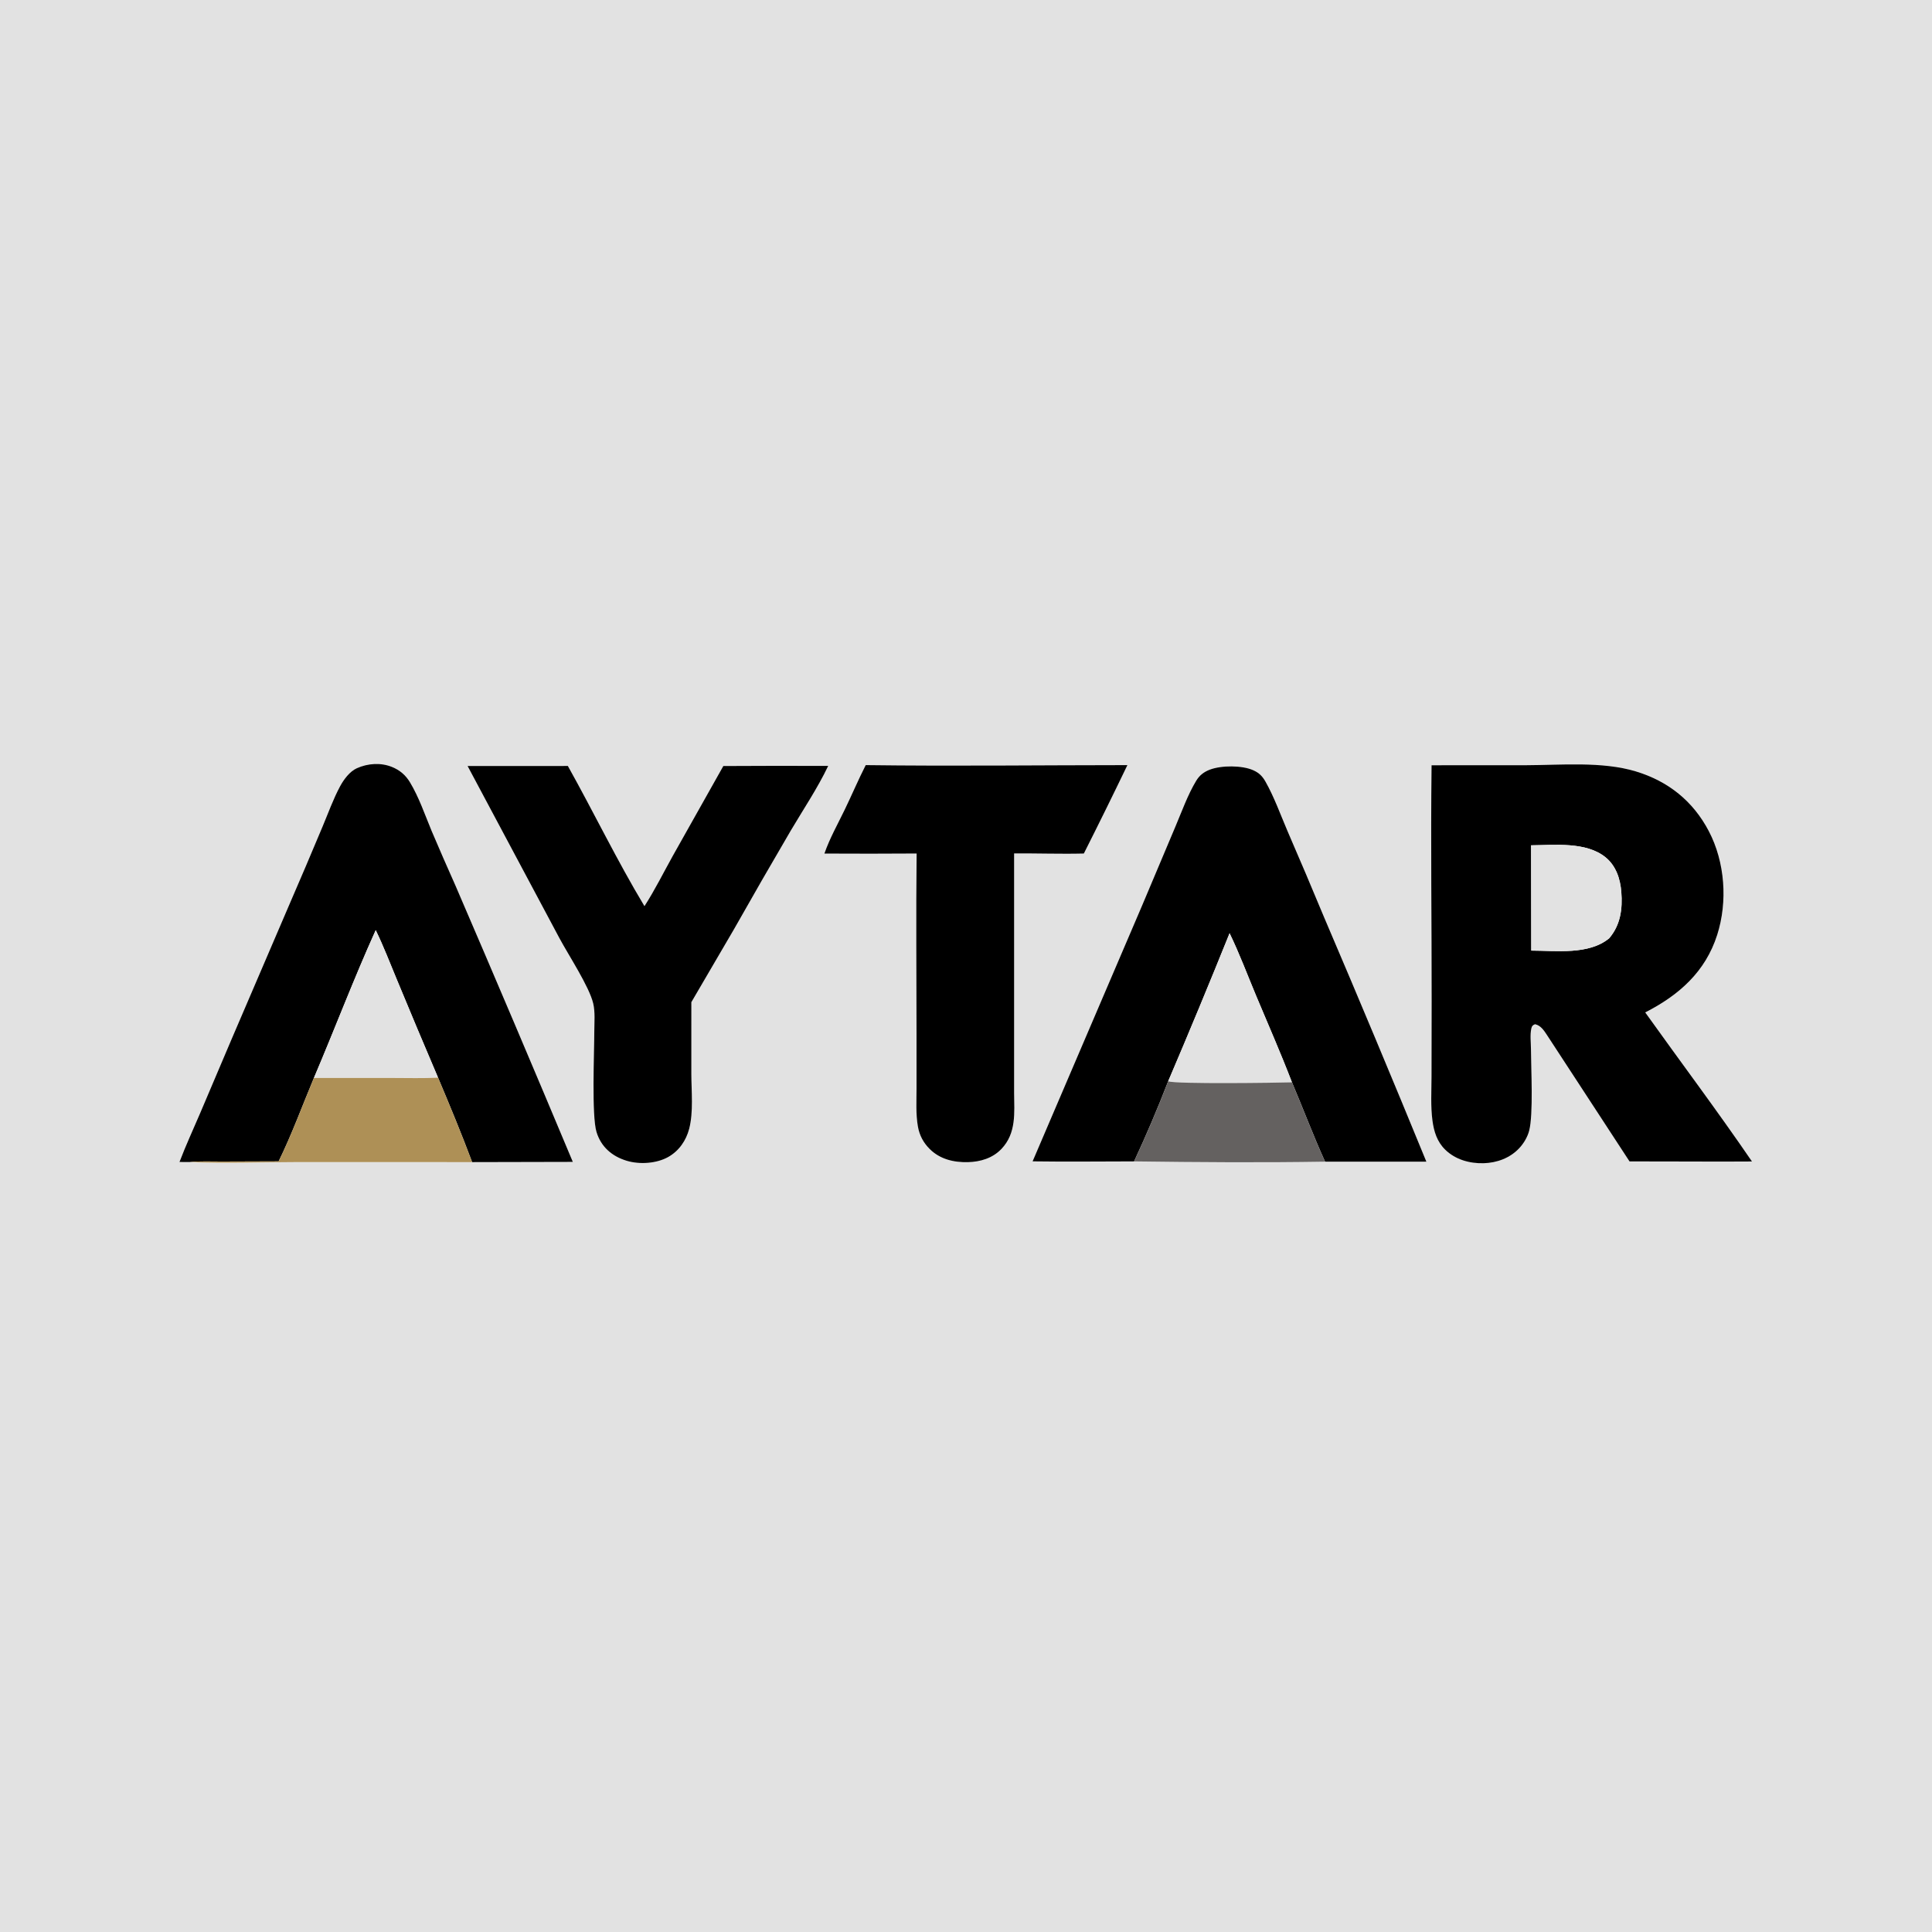
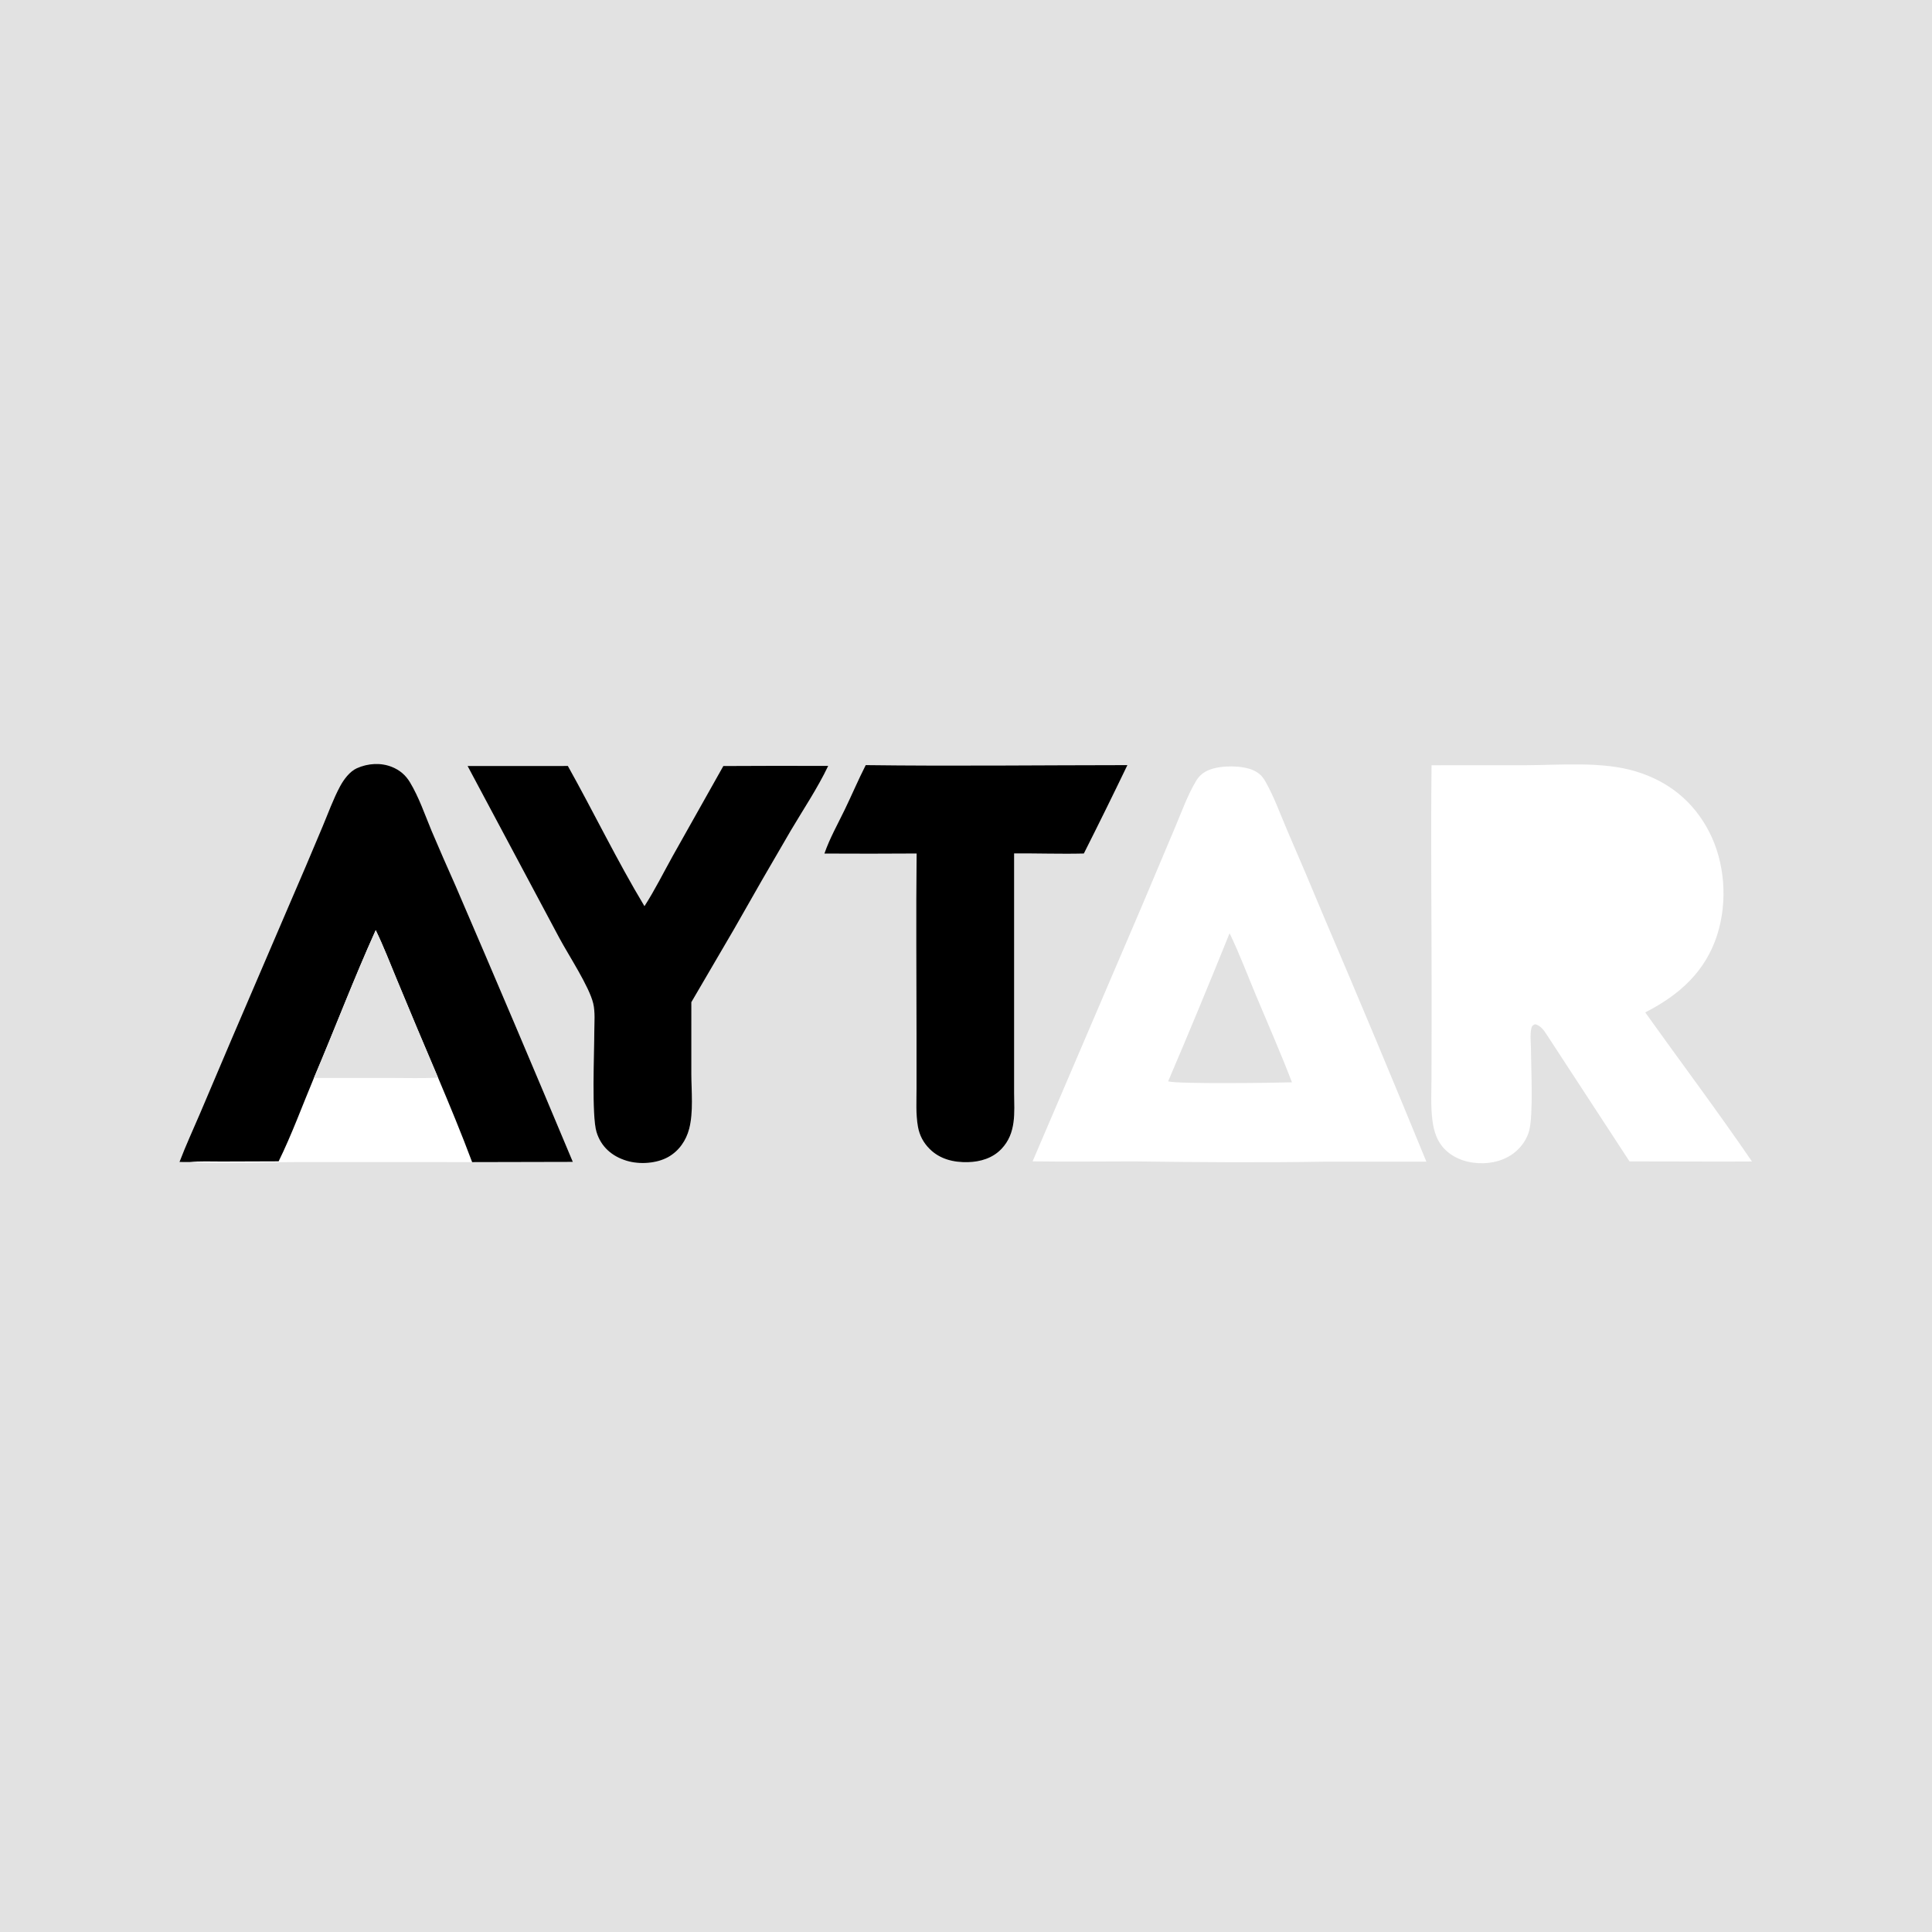
<svg xmlns="http://www.w3.org/2000/svg" width="1024" height="1024">
  <path fill="#E2E2E2" d="M0 0L1024 0L1024 1024L0 1024L0 0ZM547.295 615.544C565.217 615.793 583.162 615.585 601.086 615.565C634.775 616.018 668.63 616.261 702.317 615.712L756.011 615.721C738.28 572.43 720.22 529.274 701.835 486.257C695.445 470.868 688.936 455.529 682.306 440.241C678.639 431.647 675.356 422.48 670.779 414.355C669.134 411.436 667.376 409.648 664.283 408.256C658.312 405.568 647.349 405.613 641.271 407.915C638.105 409.114 635.768 410.908 634.015 413.809C629.5 421.28 626.436 429.98 623.024 438.017L605.327 479.976L547.295 615.544ZM95.129 615.881L100.478 615.908C119.447 616.709 138.661 615.939 157.655 615.927L250.239 615.946L303.61 615.827C283.131 566.914 262.401 518.107 241.423 469.406C237.115 459.779 232.898 450.112 228.773 440.406C225.211 431.85 222.092 422.596 217.304 414.646C214.994 410.812 211.927 408.184 207.737 406.491C201.78 404.085 194.894 404.577 189.091 407.197C185.329 408.896 182.186 413.167 180.261 416.738C176.614 423.504 173.907 431.134 170.913 438.219C165.129 452.054 159.252 465.85 153.283 479.606L122.709 550.865L106.034 590.111C102.377 598.685 98.438 607.165 95.129 615.881ZM458.846 405.523C454.925 413.253 451.523 421.252 447.755 429.062C444.073 436.694 439.71 444.404 436.951 452.411C453.244 452.502 469.538 452.493 485.83 452.383C485.453 484.621 485.768 516.879 485.781 549.119L485.784 576.741C485.777 583.476 485.348 590.379 486.502 597.04C487.312 601.719 489.402 605.675 492.794 609.034C498.261 614.448 505.554 616.151 513.02 615.966C519.648 615.802 526.134 613.863 530.811 608.938C538.749 600.578 537.598 589.82 537.503 579.25L537.504 452.347C549.81 452.23 562.173 452.705 574.463 452.39C582.306 436.842 590.001 421.221 597.55 405.528C551.331 405.55 505.057 406.115 458.846 405.523ZM758.755 405.601C758.279 447.2 758.828 488.866 758.796 530.475L758.732 570.622C758.72 578.252 758.215 586.42 759.236 593.978C760.017 599.764 761.654 605.084 765.935 609.3C771.34 614.625 778.959 616.742 786.385 616.53C793.387 616.33 800.266 613.822 805.149 608.655C807.595 606.067 809.598 602.722 810.499 599.262C812.746 590.635 811.496 566.298 811.439 555.97C811.421 552.549 810.897 548.437 811.633 545.127C811.941 543.741 812.405 543.351 813.608 542.86C816.569 543.481 818.348 546.169 819.912 548.568L863.676 615.569L895.75 615.626C906.695 615.69 917.639 615.684 928.584 615.608C910.296 588.865 890.826 562.958 872.002 536.6C889.835 527.497 903.903 515.121 910.16 495.473C915.772 477.854 914.306 456.93 905.703 440.511C897.348 424.566 884.173 414.045 866.998 408.854C849.145 403.458 827.325 405.52 808.673 405.582L758.755 405.601ZM247.833 406.006L296.455 497.155C301.347 506.303 312.296 522.88 314.417 531.861C315.499 536.446 315.003 541.797 314.995 546.507C314.976 557.644 313.529 591.329 316.157 599.976C318.546 607.836 324.349 612.877 332.155 615.233C338.999 617.298 348.007 616.722 354.218 613.207C359.865 610.011 363.658 604.528 365.278 598.304C367.609 589.345 366.453 578.416 366.428 569.194L366.436 531.174L389.026 492.521C398.927 475.011 408.964 457.577 419.136 440.222C425.782 428.982 433.345 417.743 438.956 405.954C420.431 405.878 401.905 405.896 383.38 406.007L356.648 453.524C351.717 462.375 347.057 471.771 341.579 480.279C327.239 456.472 314.631 430.39 300.986 405.981L247.833 406.006Z" />
  <path d="M199.143 492.998C187.51 518.75 177.454 545.322 166.378 571.328C160.254 585.957 154.668 601.308 147.687 615.527L117.421 615.631C111.842 615.653 106.019 615.356 100.478 615.908L95.129 615.881C98.438 607.165 102.377 598.685 106.034 590.111L122.709 550.865L153.283 479.606C159.252 465.85 165.129 452.054 170.913 438.219C173.907 431.134 176.614 423.504 180.261 416.738C182.186 413.167 185.329 408.896 189.091 407.197C194.894 404.577 201.78 404.085 207.737 406.491C211.927 408.184 214.994 410.812 217.304 414.646C222.092 422.596 225.211 431.85 228.773 440.406C232.898 450.112 237.115 459.779 241.423 469.406C262.401 518.107 283.131 566.914 303.61 615.827L250.239 615.946C244.613 600.895 238.428 585.976 232.177 571.173C224.844 553.986 217.605 536.759 210.46 519.492C206.768 510.638 203.329 501.633 199.143 492.998Z" />
  <path d="M436.951 452.411C439.71 444.404 444.073 436.694 447.755 429.062C451.523 421.252 454.925 413.253 458.846 405.523C505.057 406.115 551.331 405.55 597.55 405.528C590.001 421.221 582.306 436.842 574.463 452.39C562.173 452.705 549.81 452.23 537.504 452.347L537.503 579.25C537.598 589.82 538.749 600.578 530.811 608.938C526.134 613.863 519.648 615.802 513.02 615.966C505.554 616.151 498.261 614.448 492.794 609.034C489.402 605.675 487.312 601.719 486.502 597.04C485.348 590.379 485.777 583.476 485.784 576.741L485.781 549.119C485.768 516.879 485.453 484.621 485.83 452.383C469.538 452.493 453.244 452.502 436.951 452.411Z" />
-   <path d="M863.676 615.569L819.912 548.568C818.348 546.169 816.569 543.481 813.608 542.86C812.405 543.351 811.941 543.741 811.633 545.127C810.897 548.437 811.421 552.549 811.439 555.97C811.496 566.298 812.746 590.635 810.499 599.262C809.598 602.722 807.595 606.067 805.149 608.655C800.266 613.822 793.387 616.33 786.385 616.53C778.959 616.742 771.34 614.625 765.935 609.3C761.654 605.084 760.017 599.764 759.236 593.978C758.215 586.42 758.72 578.252 758.732 570.622L758.796 530.475C758.828 488.866 758.279 447.2 758.755 405.601L808.673 405.582C827.325 405.52 849.145 403.458 866.998 408.854C884.173 414.045 897.348 424.566 905.703 440.511C914.306 456.93 915.772 477.854 910.16 495.473C903.903 515.121 889.835 527.497 872.002 536.6C890.826 562.958 910.296 588.865 928.584 615.608C917.639 615.684 906.695 615.69 895.75 615.626L863.676 615.569ZM811.518 448.03L811.608 503.838C824.742 503.848 842.143 506.232 852.899 497.309C858.917 490.264 860.035 481.718 859.331 472.765C858.787 465.844 856.551 458.943 850.999 454.41C840.71 446.009 823.942 447.921 811.518 448.03Z" />
  <path d="M366.436 531.174L366.428 569.194C366.453 578.416 367.609 589.345 365.278 598.304C363.658 604.528 359.865 610.011 354.218 613.207C348.007 616.722 338.999 617.298 332.155 615.233C324.349 612.877 318.546 607.836 316.157 599.976C313.529 591.329 314.976 557.644 314.995 546.507C315.003 541.797 315.499 536.446 314.417 531.861C312.296 522.88 301.347 506.303 296.455 497.155L247.833 406.006L300.986 405.981C314.631 430.39 327.239 456.472 341.579 480.279C347.057 471.771 351.717 462.375 356.648 453.524L383.38 406.007C401.905 405.896 420.431 405.878 438.956 405.954C433.345 417.743 425.782 428.982 419.136 440.222C408.964 457.577 398.927 475.011 389.026 492.521L366.436 531.174Z" />
-   <path d="M619.144 573.132C613.594 587.471 607.571 601.623 601.086 615.565C583.162 615.585 565.217 615.793 547.295 615.544L605.327 479.976L623.024 438.017C626.436 429.98 629.5 421.28 634.015 413.809C635.768 410.908 638.105 409.114 641.271 407.915C647.349 405.613 658.312 405.568 664.283 408.256C667.376 409.648 669.134 411.436 670.779 414.355C675.356 422.48 678.639 431.647 682.306 440.241C688.936 455.529 695.445 470.868 701.835 486.257C720.22 529.274 738.28 572.43 756.011 615.721L702.317 615.712C696.026 601.878 690.722 587.634 684.768 573.656C678.866 558.256 672.181 543.057 665.805 527.842C661.171 516.786 656.937 505.416 651.706 494.632C641.121 520.909 630.266 547.077 619.144 573.132Z" />
-   <path fill="#E2E2E2" d="M811.608 503.838L811.518 448.03C823.942 447.921 840.71 446.009 850.999 454.41C856.551 458.943 858.787 465.844 859.331 472.765C860.035 481.718 858.917 490.264 852.899 497.309C842.143 506.232 824.742 503.848 811.608 503.838Z" />
  <path fill="#E2E2E2" d="M166.378 571.328C177.454 545.322 187.51 518.75 199.143 492.998C203.329 501.633 206.768 510.638 210.46 519.492C217.605 536.759 224.844 553.986 232.177 571.173C224.218 571.591 216.119 571.344 208.145 571.344L166.378 571.328Z" />
  <path fill="#E2E2E2" d="M619.144 573.132C630.266 547.077 641.121 520.909 651.706 494.632C656.937 505.416 661.171 516.786 665.805 527.842C672.181 543.057 678.866 558.256 684.768 573.656C676.528 573.91 623.851 574.639 619.144 573.132Z" />
-   <path fill="#AE9056" d="M166.378 571.328L208.145 571.344C216.119 571.344 224.218 571.591 232.177 571.173C238.428 585.976 244.613 600.895 250.239 615.946L157.655 615.927C138.661 615.939 119.447 616.709 100.478 615.908C106.019 615.356 111.842 615.653 117.421 615.631L147.687 615.527C154.668 601.308 160.254 585.957 166.378 571.328Z" />
-   <path fill="#646160" d="M601.086 615.565C607.571 601.623 613.594 587.471 619.144 573.132C623.851 574.639 676.528 573.91 684.768 573.656C690.722 587.634 696.026 601.878 702.317 615.712C668.63 616.261 634.775 616.018 601.086 615.565Z" />
</svg>